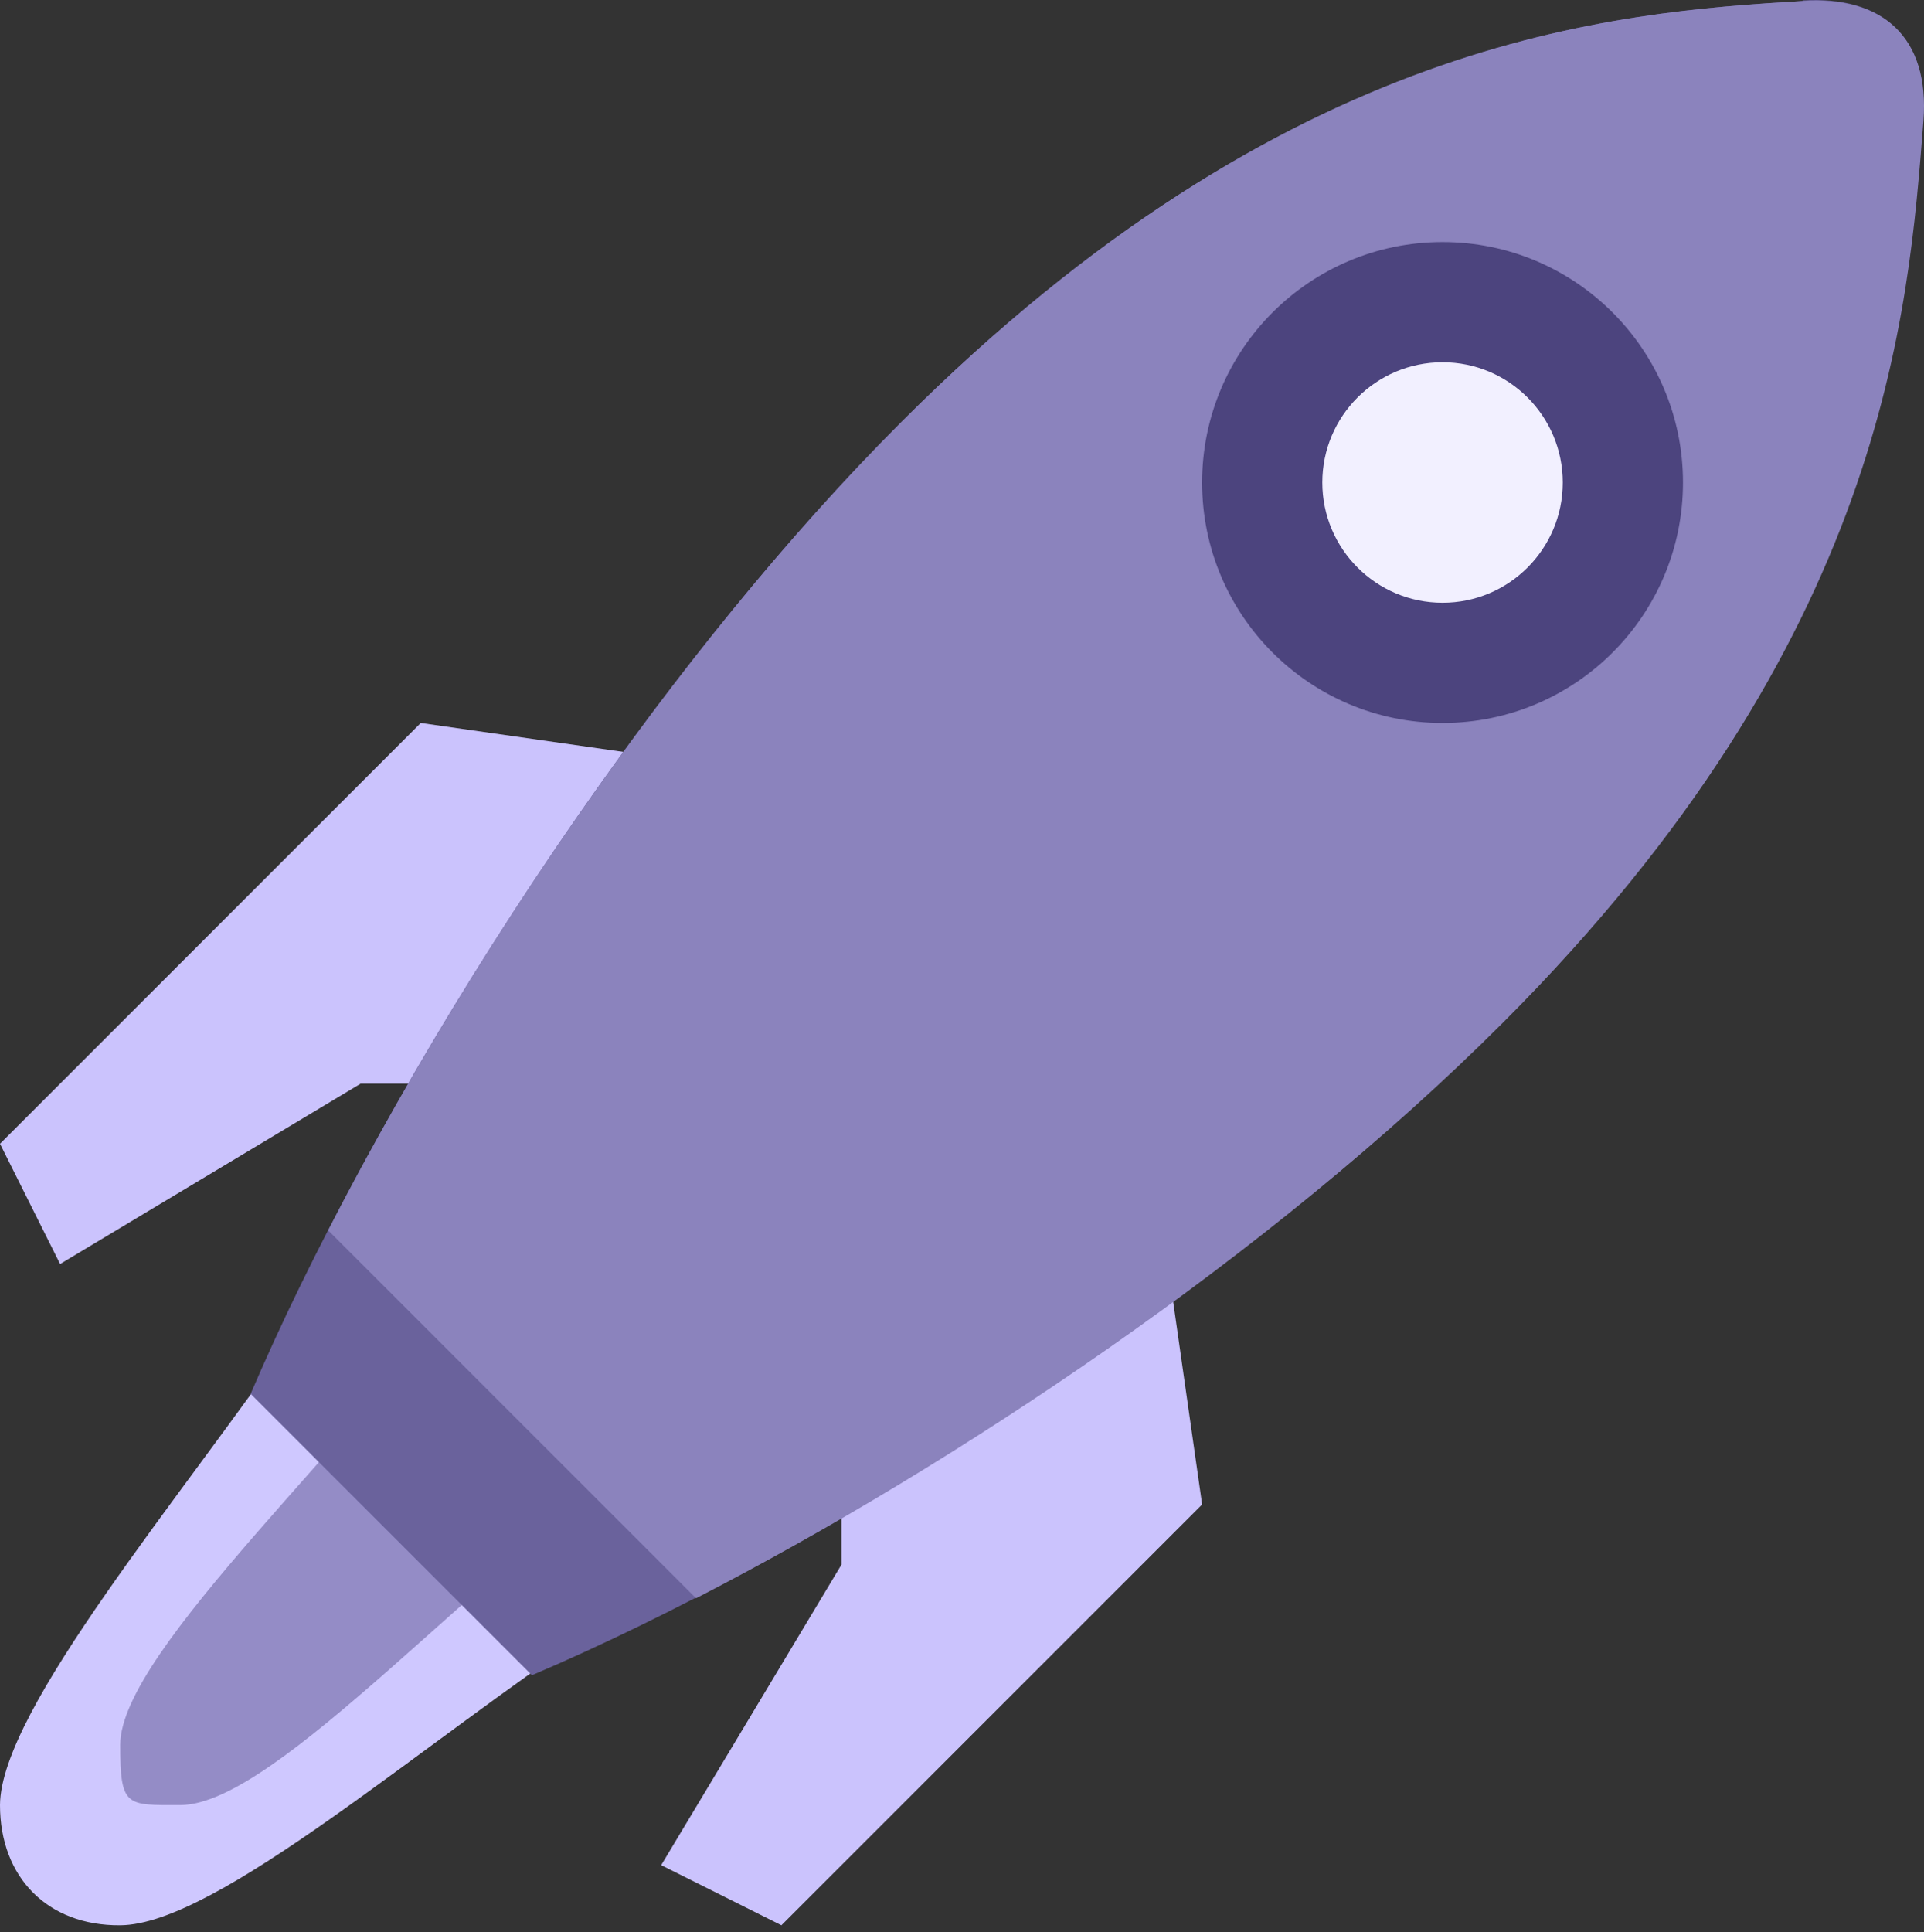
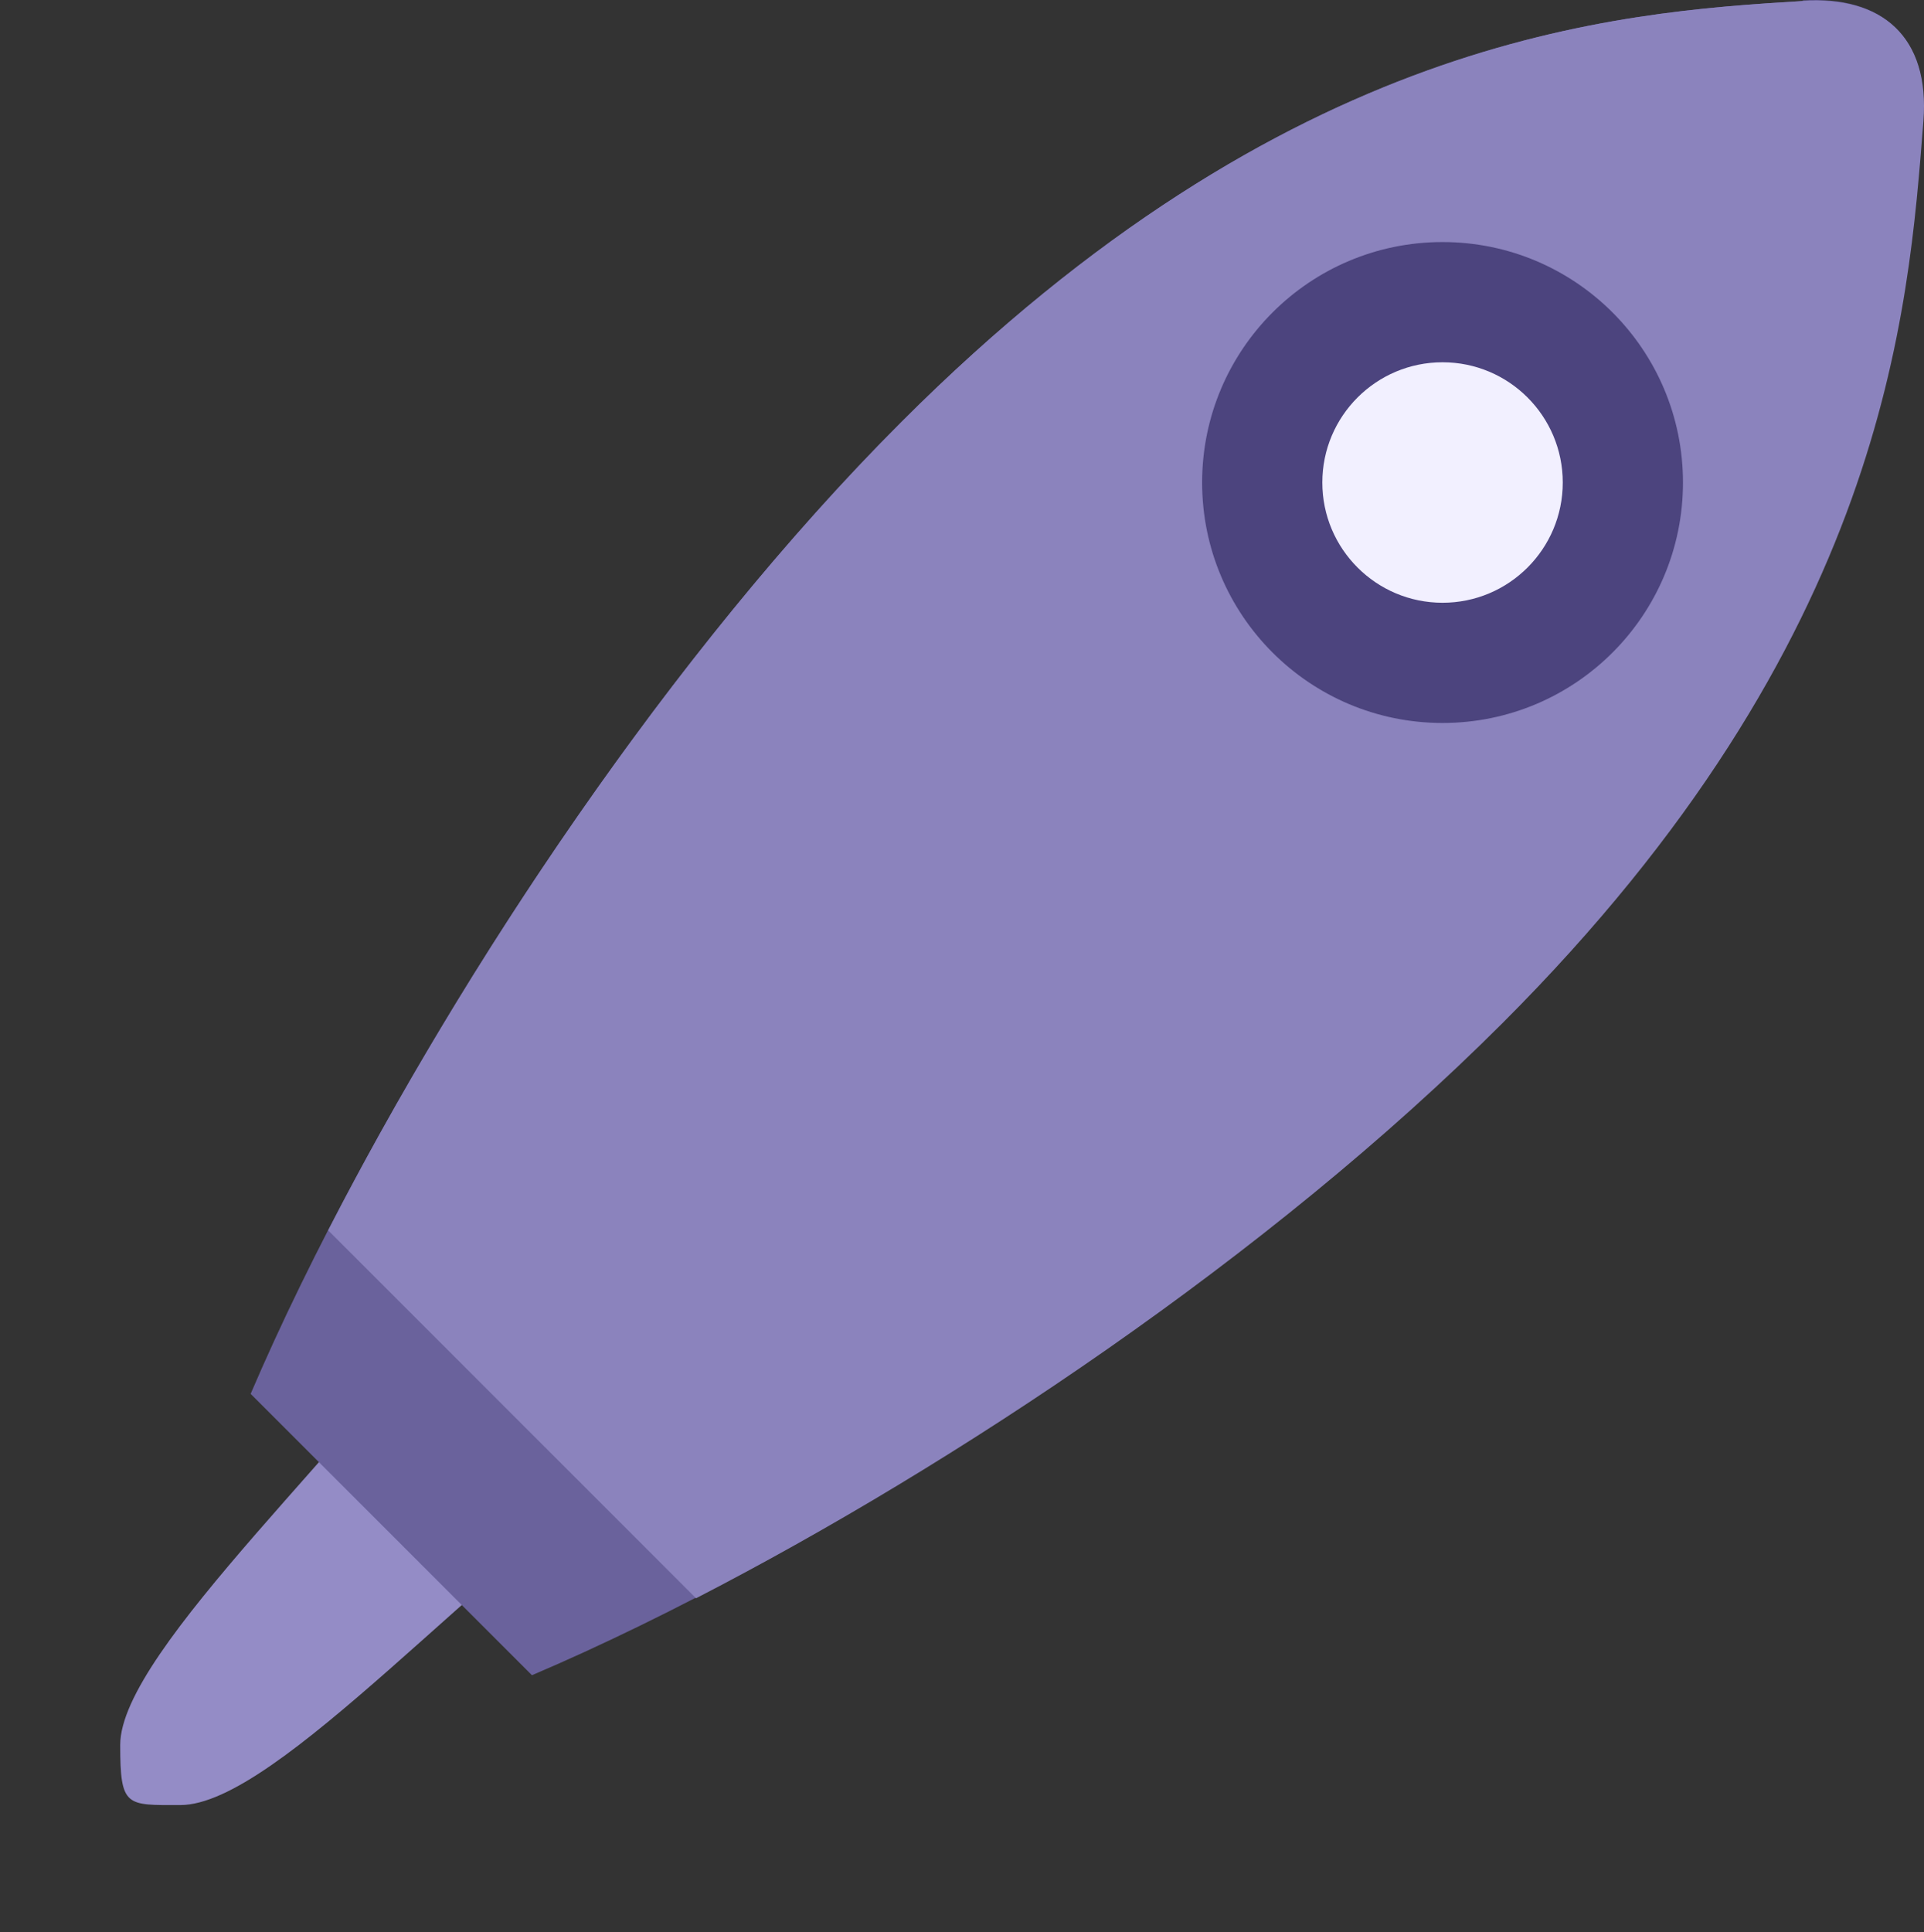
<svg xmlns="http://www.w3.org/2000/svg" width="249" height="250" viewBox="0 0 249 250" fill="none">
  <rect x="0" y="0" width="249" height="250" fill="#333333" stroke="none" />
-   <path fill-rule="evenodd" clip-rule="evenodd" d="M147.798 140.224L108.903 179.118V202.455L85.567 241.349L101.125 249.128L155.576 194.676L147.798 140.224ZM108.903 101.33L54.452 93.551L0 148.003L7.779 163.561L46.673 140.224H70.009L108.903 101.33Z" fill="#CBC3FD" />
-   <path d="M38.894 171.339C23.57 193.665 0.078 221.202 0 233.57C0 242.905 6.145 249.205 15.558 249.128C28.081 249.05 54.529 225.636 77.788 210.234L38.894 171.339Z" fill="#CFC8FF" />
  <path d="M62.231 163.561C46.906 185.886 15.558 213.501 15.558 225.791C15.558 233.881 16.335 233.57 23.337 233.57C35.86 233.57 62.231 202.299 85.567 186.897L62.231 163.561Z" fill="#948CC6" />
  <path d="M233.365 0.128C208.939 1.606 166.7 4.562 116.682 54.579C79.888 91.373 47.606 144.891 32.438 180.363L68.843 216.768C104.158 201.755 157.288 169.395 194.393 132.29C244.099 82.583 246.9 40.266 248.844 15.607C249.7 4.639 243.477 -0.573 233.287 0.05L233.365 0.128Z" fill="#6A629C" />
  <path d="M233.365 0.128C208.939 1.606 166.7 4.562 116.682 54.579C86.656 84.606 59.663 125.756 42.472 159.204L90.079 206.811C123.294 189.697 164.211 162.627 194.47 132.368C244.177 82.661 246.978 40.344 248.922 15.685C249.778 4.717 243.555 -0.495 233.365 0.128Z" fill="#8B83BD" />
  <path d="M186.692 93.551C203.876 93.551 217.807 79.62 217.807 62.436C217.807 45.251 203.876 31.321 186.692 31.321C169.507 31.321 155.576 45.251 155.576 62.436C155.576 79.62 169.507 93.551 186.692 93.551Z" fill="#4C447E" />
  <path d="M186.692 77.994C195.284 77.994 202.249 71.028 202.249 62.436C202.249 53.844 195.284 46.878 186.692 46.878C178.099 46.878 171.134 53.844 171.134 62.436C171.134 71.028 178.099 77.994 186.692 77.994Z" fill="#F2F0FF" />
</svg>